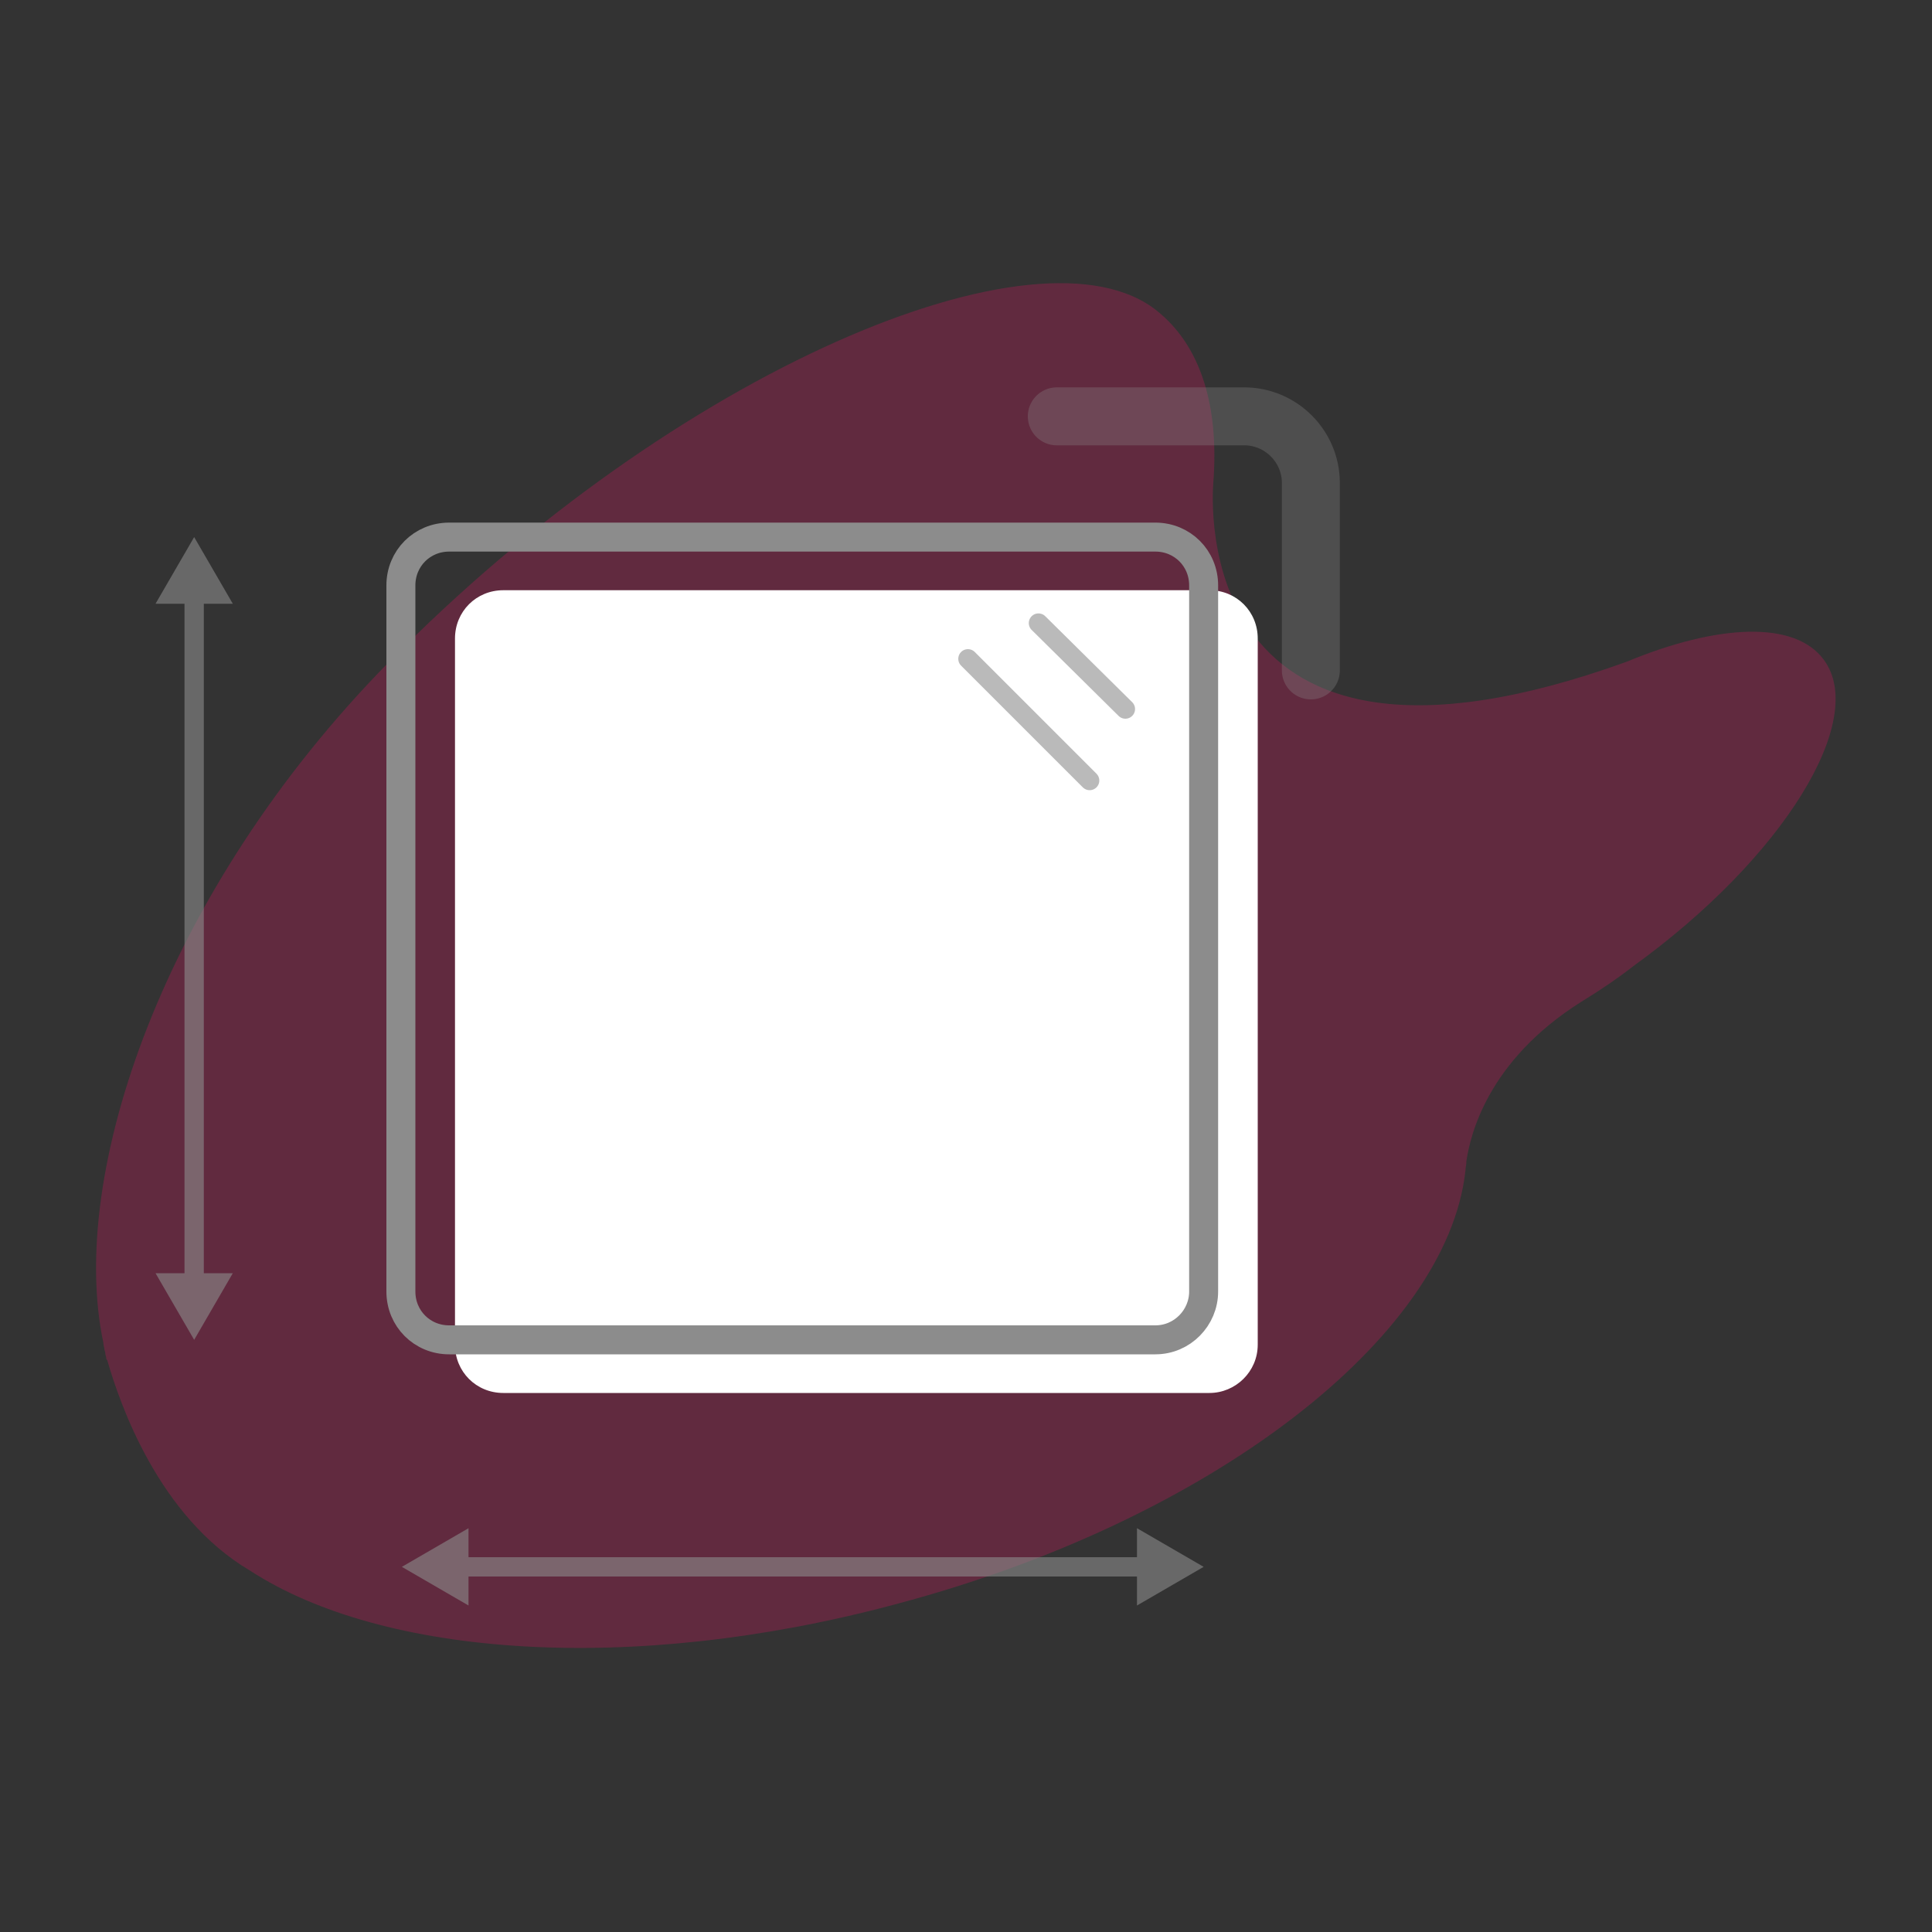
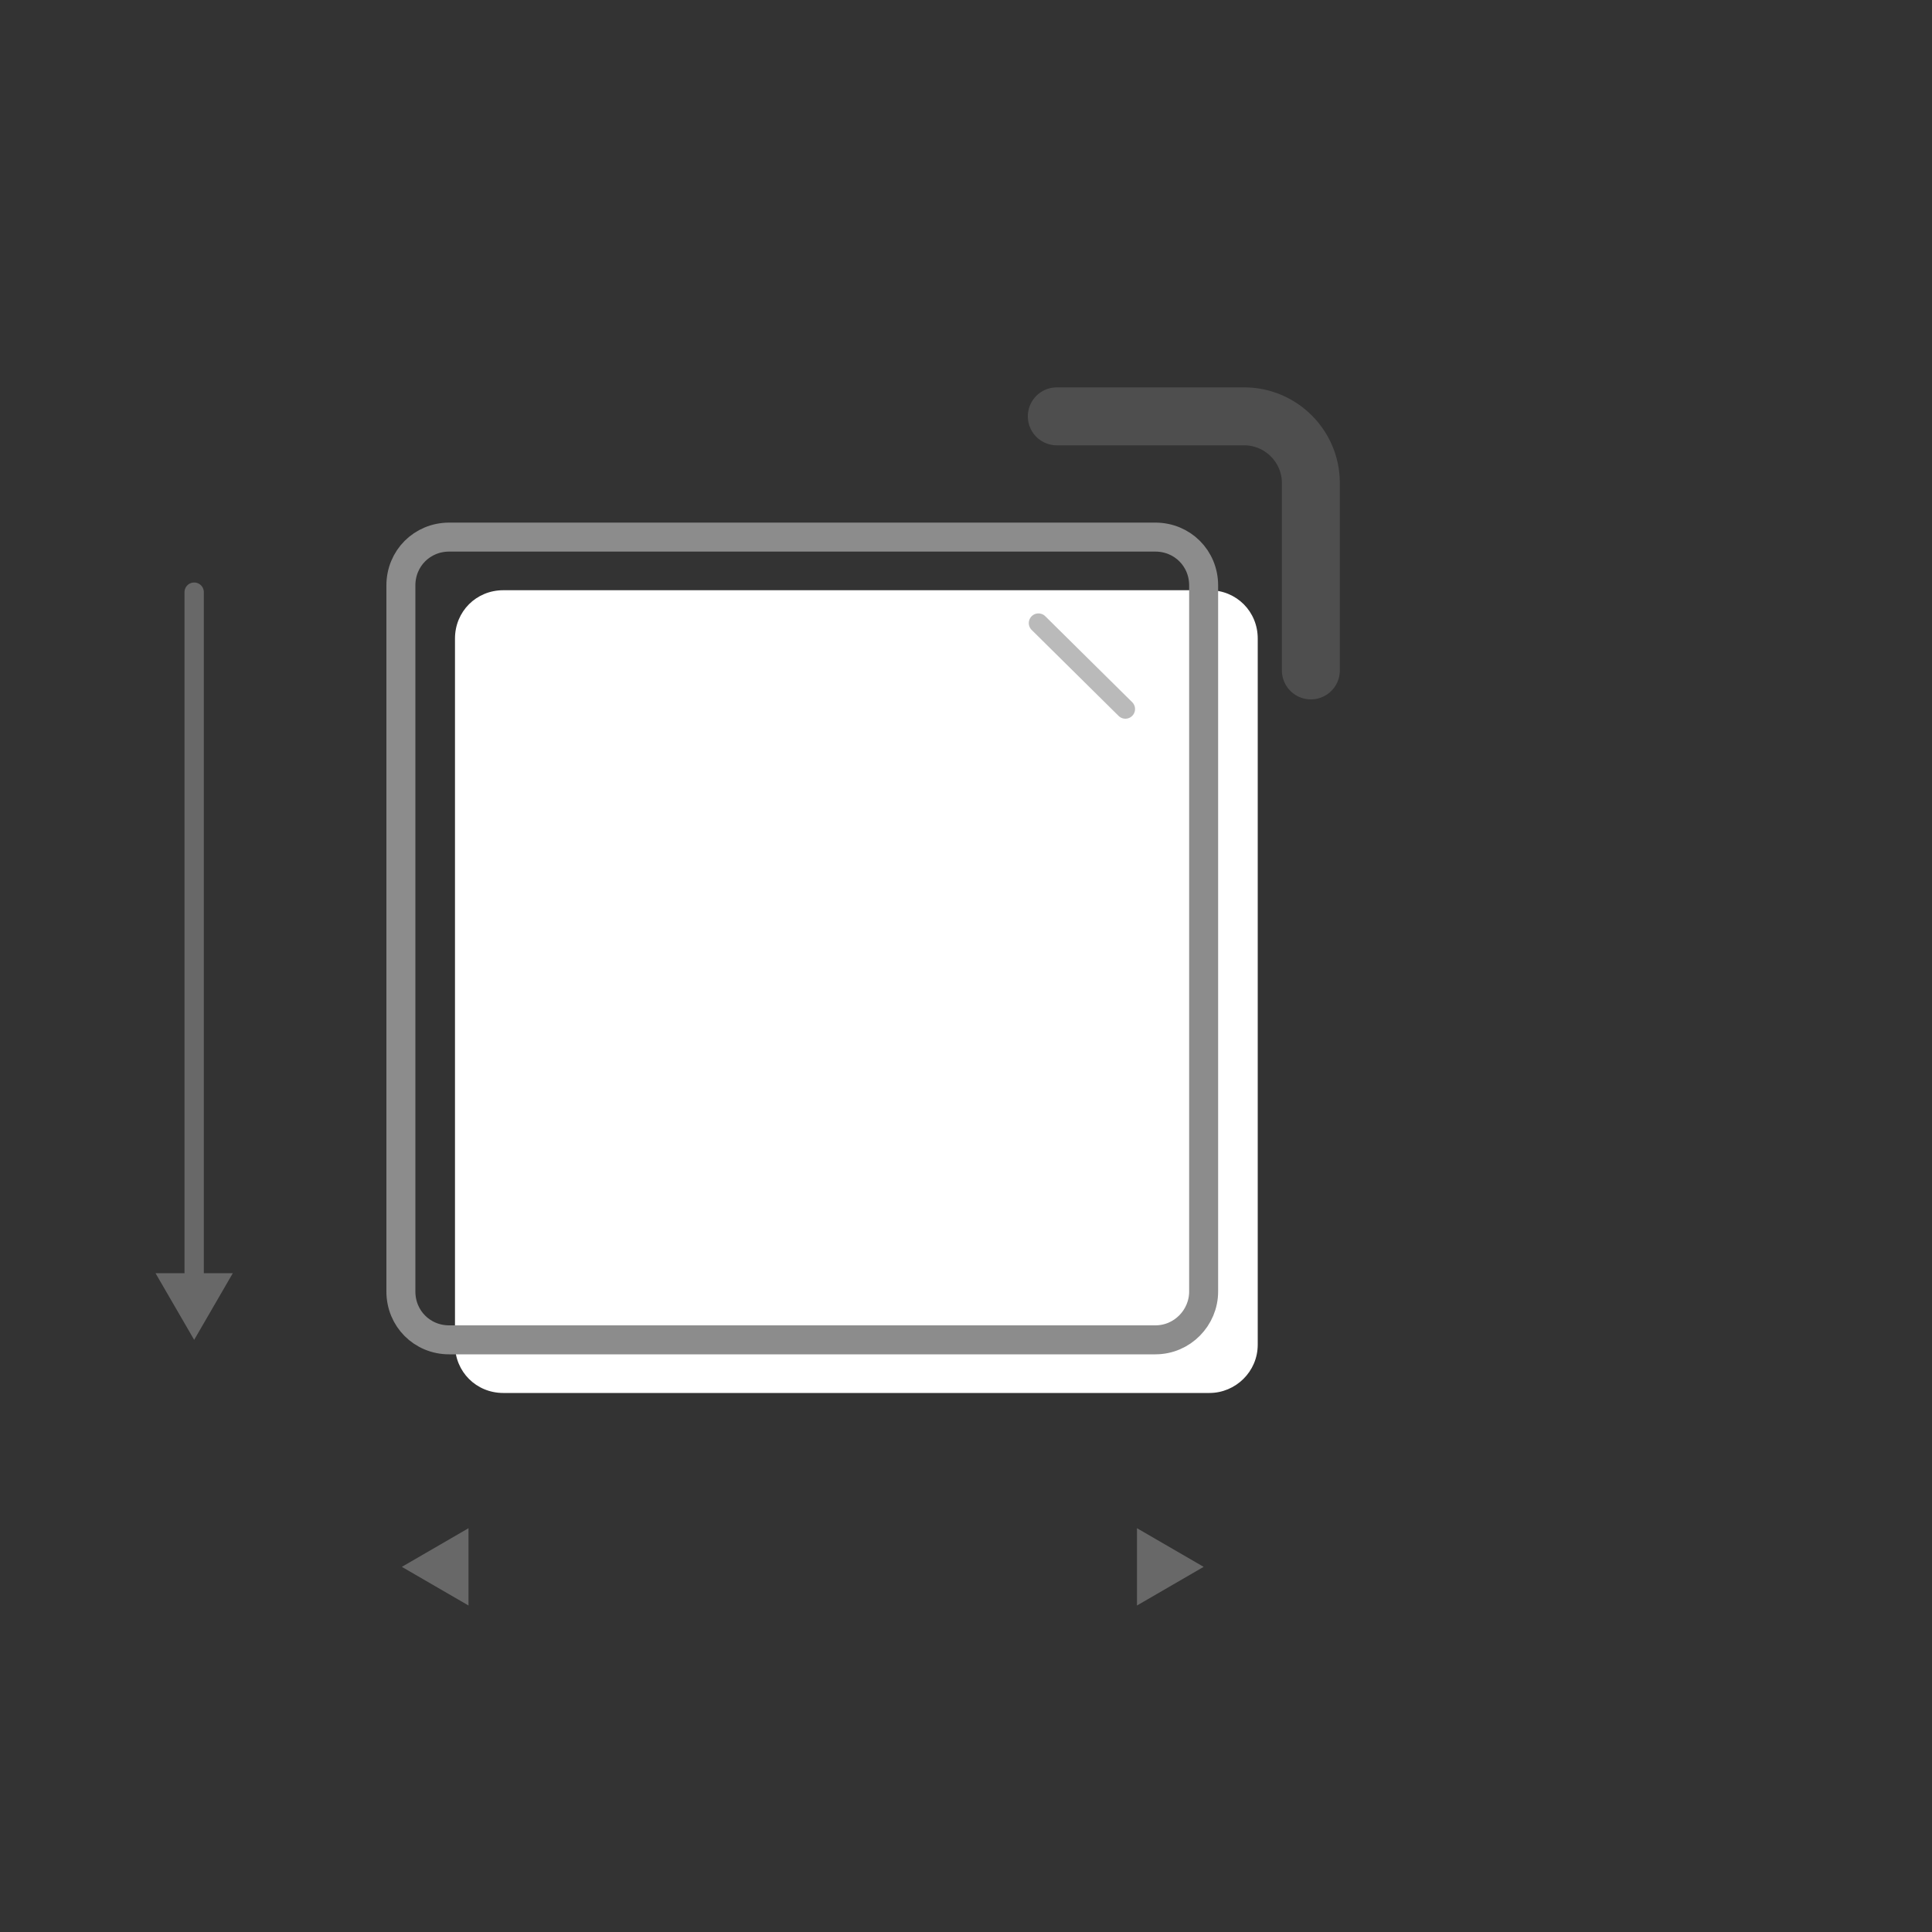
<svg xmlns="http://www.w3.org/2000/svg" version="1.1" id="Camada_1" x="0px" y="0px" viewBox="0 0 200 200" style="enable-background:new 0 0 200 200;" xml:space="preserve">
  <rect x="0" y="0" width="200" height="200" fill="#333333" stroke="none" />
  <style type="text/css">
	.st0{opacity:0.25;fill:#EC1164;enable-background:new    ;}
	.st1{fill:#FFFFFF;}
	.st2{fill:none;stroke:#8C8C8C;stroke-width:3;stroke-linecap:round;stroke-linejoin:round;stroke-miterlimit:10;}
	.st3{opacity:0.6;}
	.st4{fill:none;stroke:#8C8C8C;stroke-width:2;stroke-linecap:round;stroke-linejoin:round;}
	.st5{fill:#8C8C8C;}
	.st6{fill:none;stroke:#8C8C8C;stroke-width:2;stroke-linecap:round;stroke-linejoin:round;stroke-miterlimit:10;}
	
		.st7{opacity:0.3;fill:none;stroke:#8C8C8C;stroke-width:6;stroke-linecap:round;stroke-linejoin:round;stroke-miterlimit:10;enable-background:new    ;}
</style>
  <g id="XMLID_471_">
-     <path id="XMLID_494_" class="st0" d="M188.8,68.3c-3-4.1-11-3.7-20.4,0.2l0,0C123,84.9,125.5,51.4,125.6,50l0,0l0,0l0,0   c0.6-7.8-1.2-14.1-5.8-17.8c-12.1-9.8-49.9,6.1-79.6,36.4C16.9,92.3,7,121.6,10.7,139l0,0c0,0,0,0.2,0.1,0.6c0,0.2,0.1,0.3,0.1,0.5   s0.1,0.3,0.1,0.5c0,0.1,0,0.1,0.1,0.2c1.3,4.5,5.3,16.2,14.8,21.8c13.7,8.9,39.4,10.8,66.7,3.5c32.9-8.7,57.2-27.7,59.1-44.9l0,0   l0,0c0-0.3,0.1-0.6,0.1-1c0.4-2.7,2.2-10.4,11.9-16.5l0,0c1.8-1.1,3.6-2.3,5.4-3.7C184.6,88.8,193.4,74.5,188.8,68.3z" />
    <path id="XMLID_493_" class="st1" d="M125.2,144.2H52.1c-2.8,0-5-2.2-5-5V66.1c0-2.8,2.2-5,5-5h73.1c2.8,0,5,2.2,5,5v73.1   C130.2,142,127.9,144.2,125.2,144.2z" />
    <path id="XMLID_492_" class="st2" d="M119.6,138.7H46.5c-2.8,0-5-2.2-5-5V60.6c0-2.8,2.2-5,5-5h73.1c2.8,0,5,2.2,5,5v73.1   C124.6,136.4,122.4,138.7,119.6,138.7z" />
    <g id="XMLID_484_" class="st3">
      <g id="XMLID_486_">
        <line id="XMLID_491_" class="st4" x1="20.1" y1="61.3" x2="20.1" y2="132.9" />
        <g id="XMLID_489_">
-           <polygon id="XMLID_490_" class="st5" points="16.1,62.5 20.1,55.6 24.1,62.5     " />
-         </g>
+           </g>
        <g id="XMLID_487_">
          <polygon id="XMLID_488_" class="st5" points="16.1,131.8 20.1,138.7 24.1,131.8     " />
        </g>
      </g>
    </g>
    <g id="XMLID_476_" class="st3">
      <g id="XMLID_478_">
-         <line id="XMLID_483_" class="st4" x1="118.9" y1="162.2" x2="47.3" y2="162.2" />
        <g id="XMLID_481_">
          <polygon id="XMLID_482_" class="st5" points="117.7,158.2 124.6,162.2 117.7,166.2     " />
        </g>
        <g id="XMLID_479_">
          <polygon id="XMLID_480_" class="st5" points="48.5,158.2 41.6,162.2 48.5,166.2     " />
        </g>
      </g>
    </g>
    <g id="XMLID_473_" class="st3">
      <line id="XMLID_475_" class="st6" x1="107.5" y1="64.5" x2="116.5" y2="73.4" />
-       <line id="XMLID_474_" class="st6" x1="100.2" y1="68.2" x2="112.8" y2="80.8" />
    </g>
    <path id="XMLID_472_" class="st7" d="M109.4,43.1h19.4c3.8,0,6.9,3.1,6.9,6.9v19.4" />
  </g>
</svg>